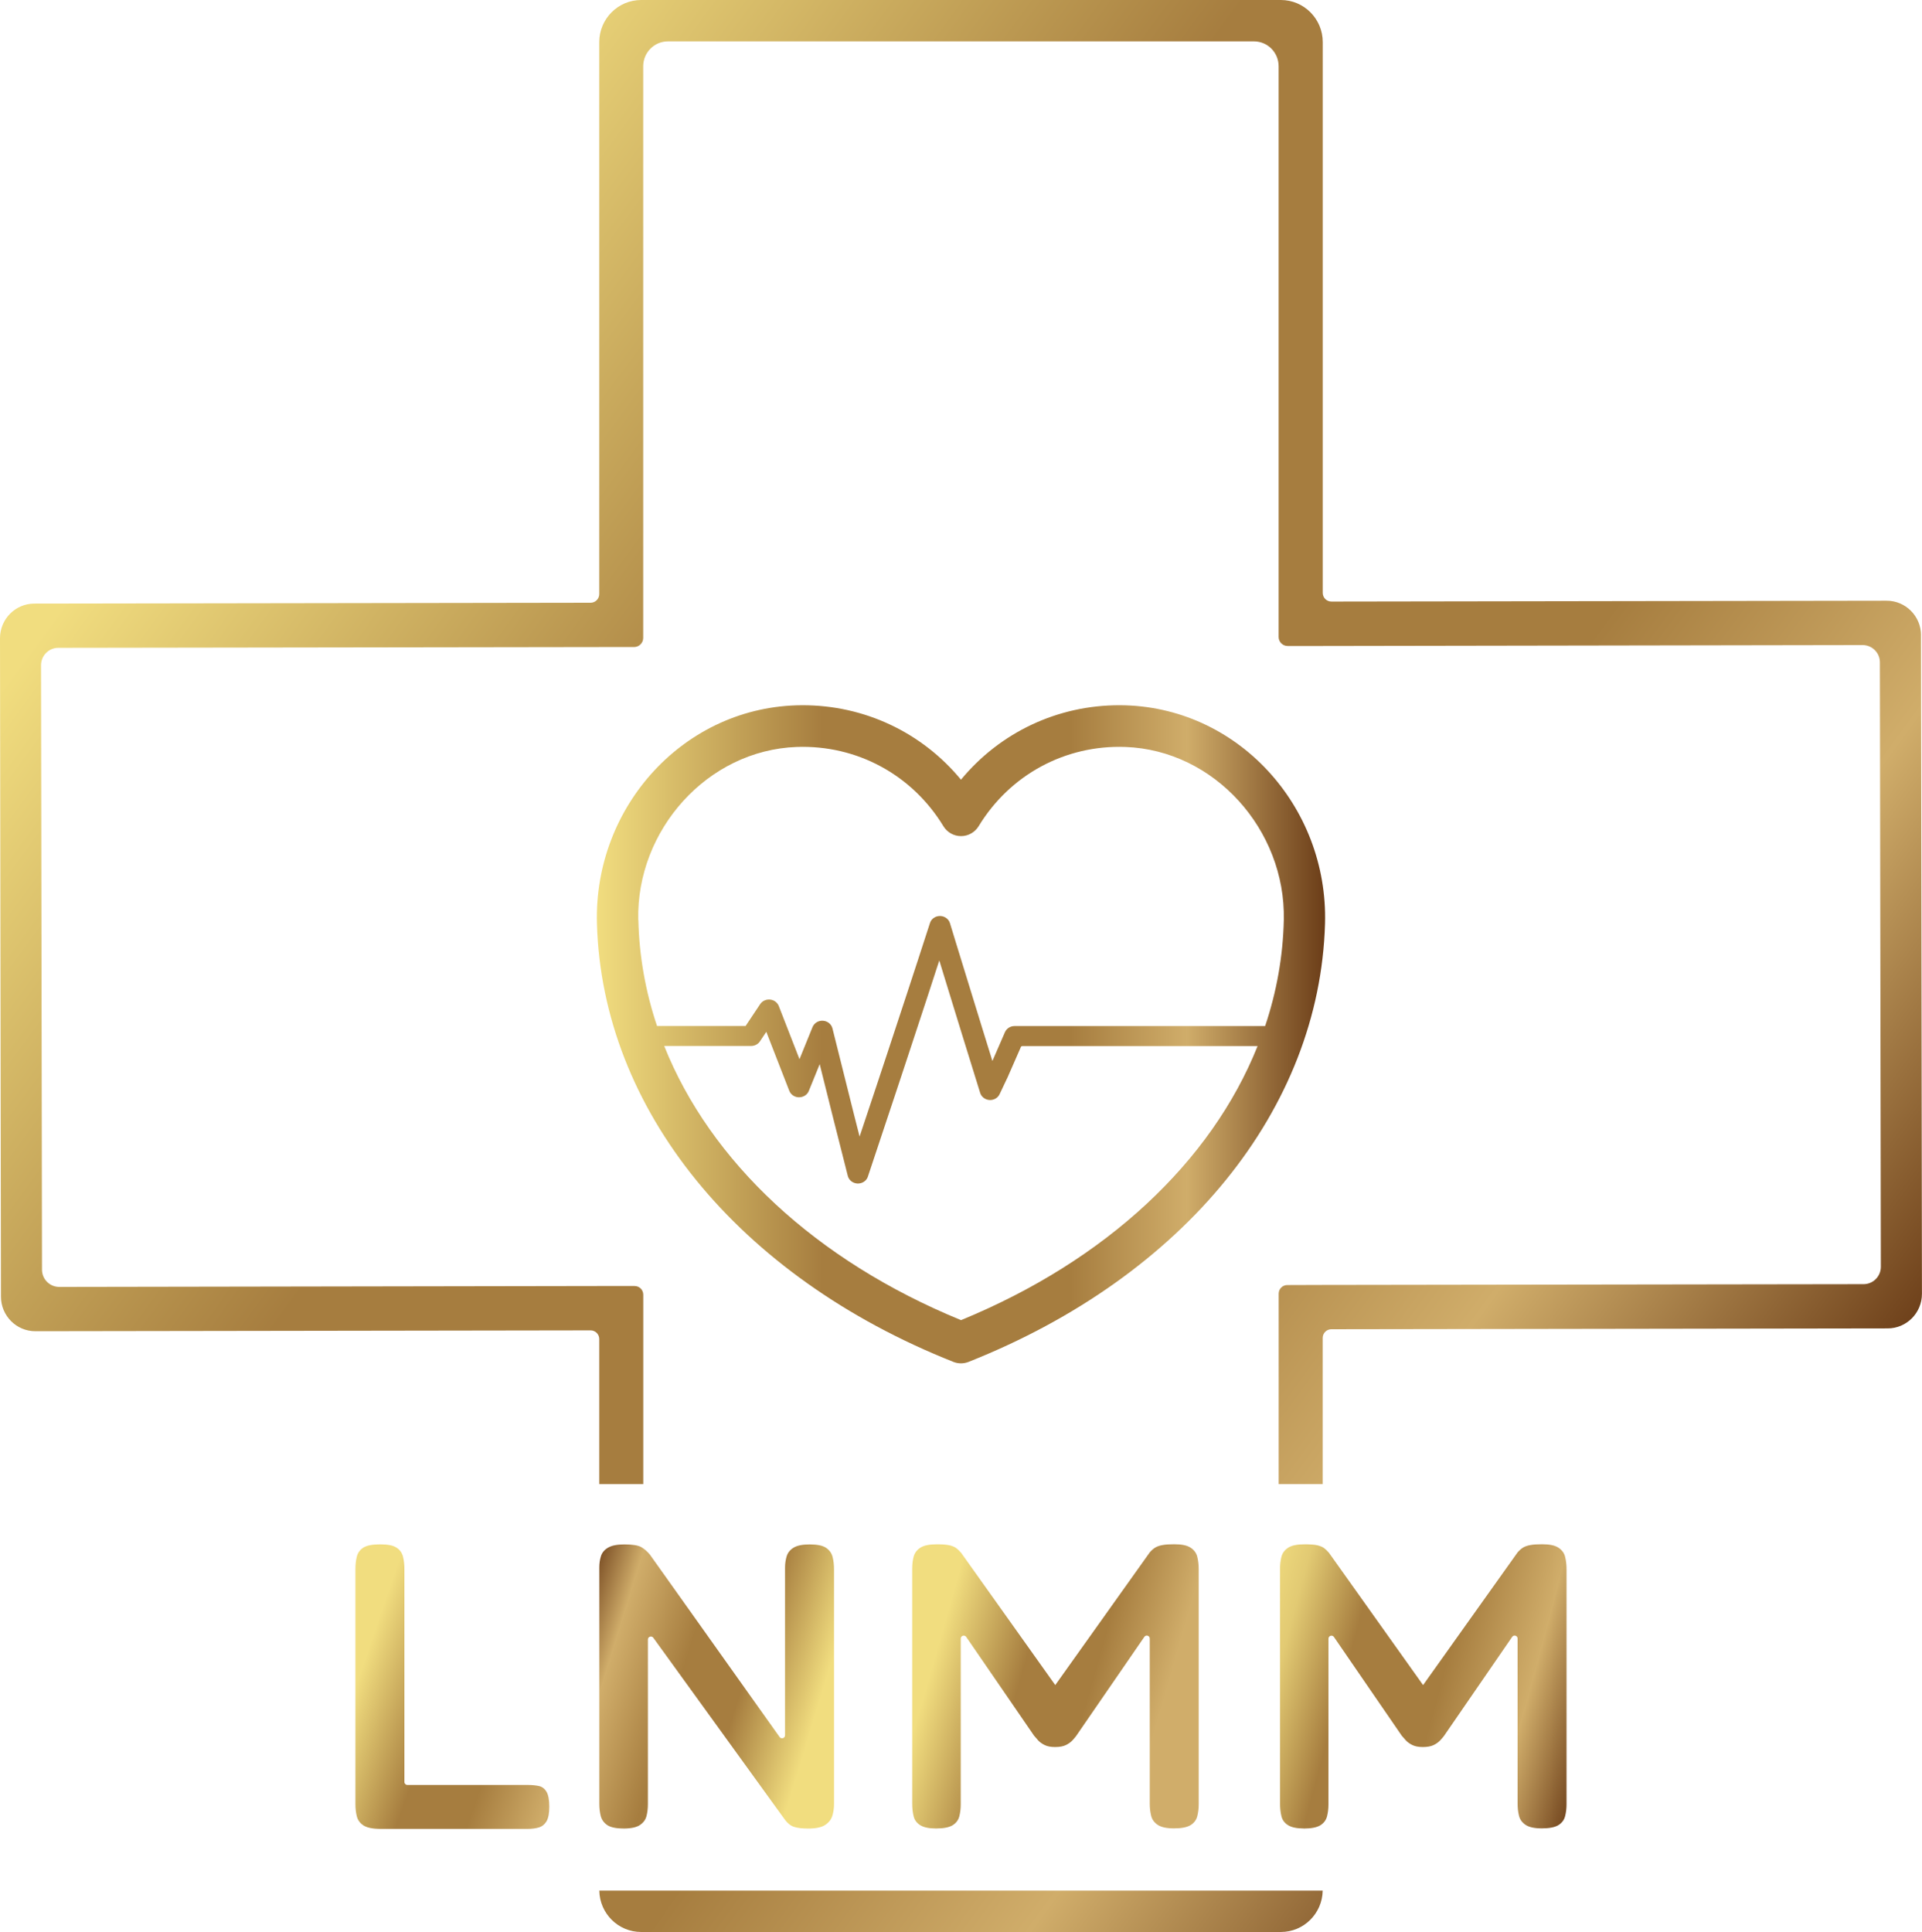
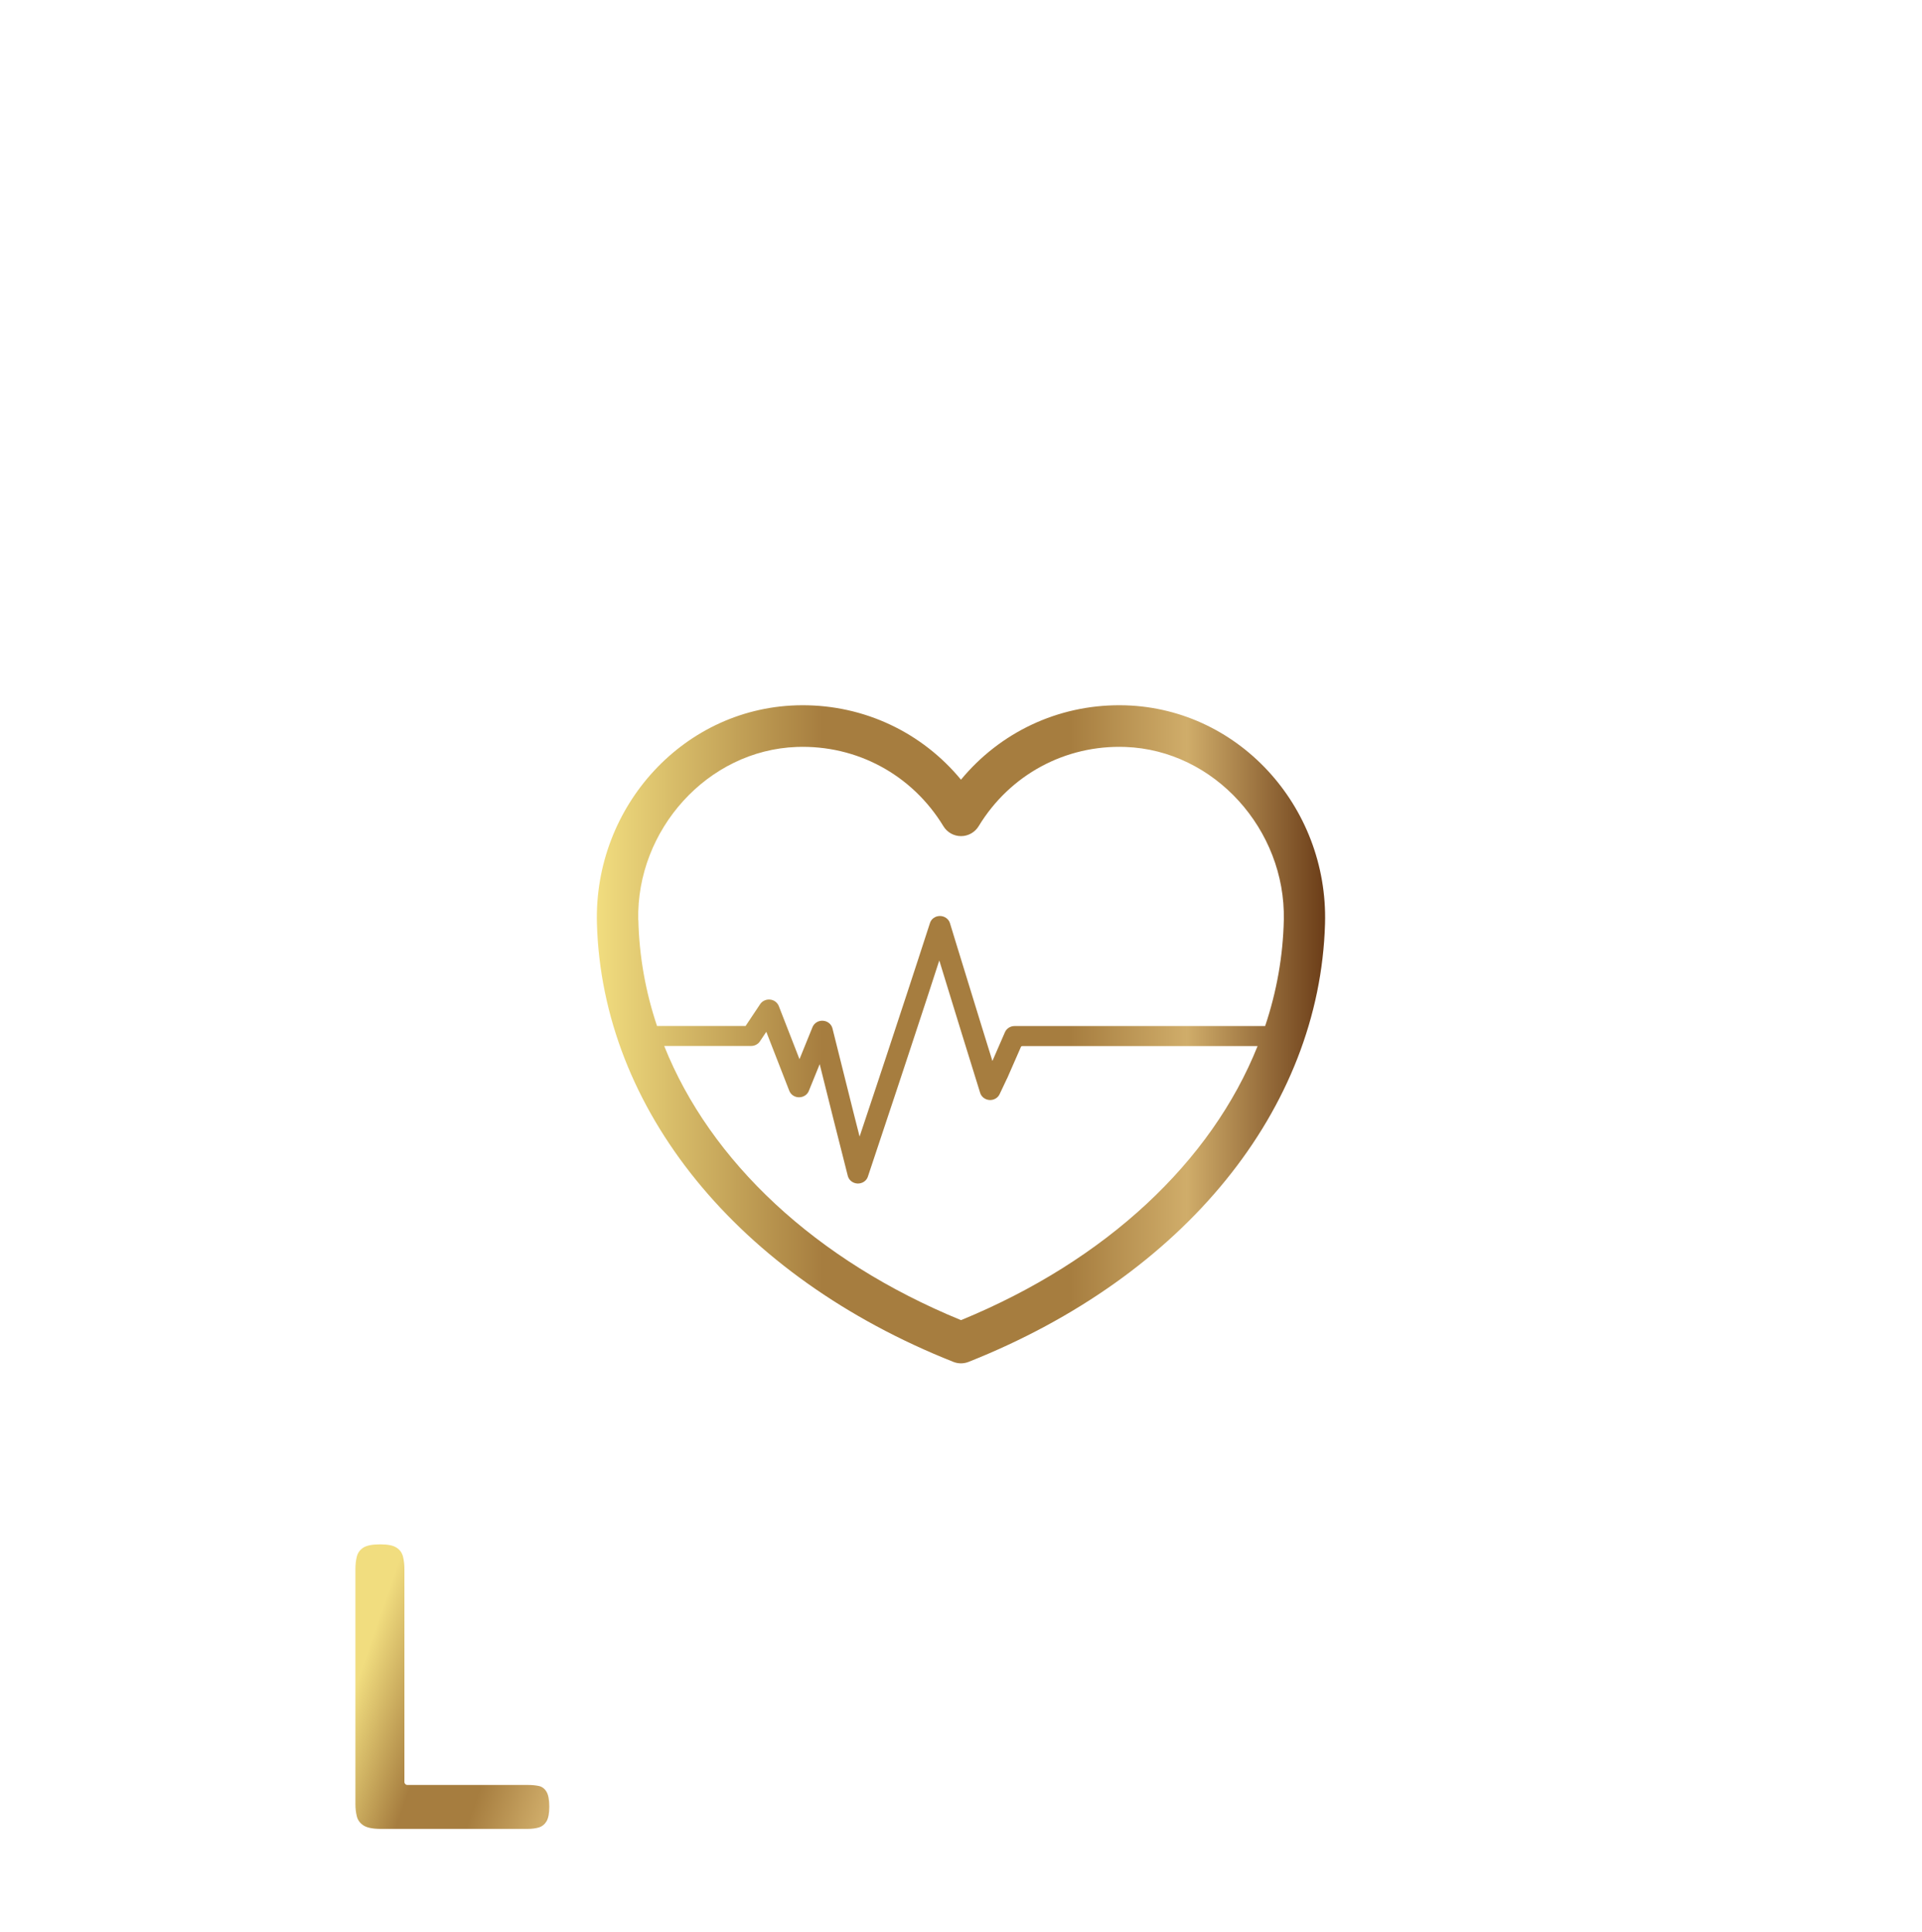
<svg xmlns="http://www.w3.org/2000/svg" xmlns:xlink="http://www.w3.org/1999/xlink" id="Layer_1" data-name="Layer 1" viewBox="0 0 340.53 342.3">
  <defs>
    <style>
      .cls-1 {
        fill: url(#linear-gradient);
      }

      .cls-2 {
        fill: url(#linear-gradient-3);
      }

      .cls-3 {
        fill: url(#linear-gradient-4);
      }

      .cls-4 {
        fill: url(#linear-gradient-2);
      }

      .cls-5 {
        fill: url(#linear-gradient-6);
      }

      .cls-6 {
        fill: url(#linear-gradient-7);
      }

      .cls-7 {
        fill: url(#linear-gradient-5);
      }
    </style>
    <linearGradient id="linear-gradient" x1="35.86" y1="73.05" x2="312.17" y2="274.72" gradientUnits="userSpaceOnUse">
      <stop offset="0" stop-color="#f1dd7f" />
      <stop offset=".31" stop-color="#a67d3f" />
      <stop offset=".65" stop-color="#a67d3f" />
      <stop offset=".81" stop-color="#d0ad6a" />
      <stop offset="1" stop-color="#6b3d18" />
    </linearGradient>
    <linearGradient id="linear-gradient-2" x1="105.75" y1="183.25" x2="234.77" y2="183.25" xlink:href="#linear-gradient" />
    <linearGradient id="linear-gradient-3" x1="170.26" y1="334.9" x2="170.27" y2="334.9" xlink:href="#linear-gradient" />
    <linearGradient id="linear-gradient-4" x1="63.41" y1="297.45" x2="109.42" y2="313.49" gradientUnits="userSpaceOnUse">
      <stop offset="0" stop-color="#f1dd7f" />
      <stop offset=".31" stop-color="#a67d3f" />
      <stop offset=".55" stop-color="#a67d3f" />
      <stop offset=".81" stop-color="#d0ad6a" />
      <stop offset="1" stop-color="#6b3d18" />
    </linearGradient>
    <linearGradient id="linear-gradient-5" x1="144.4" y1="304.19" x2="99.88" y2="290.4" gradientUnits="userSpaceOnUse">
      <stop offset="0" stop-color="#f1dd7f" />
      <stop offset=".3" stop-color="#a67d3f" />
      <stop offset=".53" stop-color="#a67d3f" />
      <stop offset=".81" stop-color="#d0ad6a" />
      <stop offset="1" stop-color="#6b3d18" />
    </linearGradient>
    <linearGradient id="linear-gradient-6" x1="165.81" y1="292.76" x2="214.7" y2="306.68" gradientUnits="userSpaceOnUse">
      <stop offset="0" stop-color="#f1dd7f" />
      <stop offset=".31" stop-color="#a67d3f" />
      <stop offset=".55" stop-color="#a67d3f" />
      <stop offset=".81" stop-color="#d0ad6a" />
      <stop offset="1" stop-color="#d0ad6a" />
    </linearGradient>
    <linearGradient id="linear-gradient-7" x1="220.63" y1="290.32" x2="283.01" y2="307.08" gradientUnits="userSpaceOnUse">
      <stop offset="0" stop-color="#f1dd7f" />
      <stop offset=".11" stop-color="#e2ca73" />
      <stop offset=".29" stop-color="#a67d3f" />
      <stop offset=".55" stop-color="#a67d3f" />
      <stop offset=".79" stop-color="#d0ad6a" />
      <stop offset="1" stop-color="#6b3d18" />
    </linearGradient>
  </defs>
-   <path class="cls-1" d="M340.36,112.56c0-3.39-2.74-6.14-6.11-6.13l-98.36,.15c-.84,0-1.53-.68-1.53-1.53V7.47c0-4.12-3.32-7.47-7.43-7.47H113.6c-4.11,0-7.43,3.35-7.43,7.47V105.26c0,.84-.69,1.53-1.52,1.53l-98.58,.15C2.71,106.95,0,109.7,0,113.07l.17,116.66c0,3.39,2.74,6.14,6.11,6.13l98.36-.15c.84,0,1.53,.68,1.53,1.53v25.7h7.8v-33.56c0-.85-.69-1.53-1.53-1.53h-6.27s-95.68,.16-95.68,.16c-1.67,0-3.05-1.36-3.05-3.05l-.17-107.11c0-1.69,1.37-3.07,3.05-3.07l95.84-.14h6.21c.87-.02,1.59-.73,1.59-1.61V11.74c0-2.44,1.96-4.41,4.38-4.41h103.82c2.43,0,4.38,1.97,4.38,4.41V112.85c0,.89,.72,1.6,1.59,1.6h6.21s95.68-.16,95.68-.16c1.67,0,3.05,1.36,3.05,3.05l.17,107.11c0,1.69-1.37,3.07-3.05,3.07l-95.84,.14-6.28,.02c-.84,0-1.52,.68-1.52,1.53v33.73h7.8v-25.9c0-.84,.69-1.53,1.52-1.53l98.58-.15c3.36,0,6.08-2.76,6.07-6.14l-.17-116.66ZM106.18,334.97c.07,4.06,3.36,7.33,7.42,7.33h113.33c4.06,0,7.35-3.27,7.42-7.33H106.18Z" />
  <path class="cls-4" d="M198.43,124.95c-11.06-.04-21.25,4.82-28.17,13.19-6.91-8.37-17.11-13.23-28.17-13.19-20.72,.07-36.92,17.86-36.33,38.69,.93,32.87,24.95,62.49,63.15,77.65,.43,.17,.89,.26,1.35,.26s.91-.09,1.35-.26c38.2-15.16,62.22-44.78,63.15-77.65,.59-20.83-15.61-38.62-36.33-38.69Zm-85.35,38.02c-.34-15.91,12.26-30.06,28.08-30.63,10.66-.38,20.44,4.93,25.98,14.03,.66,1.1,1.85,1.77,3.13,1.77s2.46-.67,3.13-1.77c5.54-9.11,15.32-14.41,25.98-14.03,15.82,.57,28.41,14.71,28.08,30.63-.14,6.43-1.27,12.74-3.31,18.82h-44.39c-.75,0-1.42,.43-1.71,1.09l-2.22,5.1-1.81-5.84-2.33-7.57-2.33-7.57-1.05-3.44c-.23-.75-.95-1.26-1.76-1.27h-.02c-.81,0-1.53,.5-1.76,1.24l-2.22,6.83-1.79,5.47-3.6,10.93-1.81,5.46-3.05,9.15-1.07-4.21-3.74-14.96c-.19-.75-.86-1.29-1.67-1.35-.81-.06-1.56,.4-1.86,1.12l-2.31,5.69-3.67-9.42c-.25-.63-.84-1.07-1.54-1.14-.7-.07-1.38,.24-1.76,.81l-2.58,3.87h-15.69c-2.04-6.08-3.17-12.39-3.31-18.82Zm57.18,70.92c-25.79-10.57-44.41-28.12-52.58-48.57h15.4c.63,0,1.22-.31,1.56-.82l1.13-1.69,4.07,10.45c.27,.69,.95,1.15,1.72,1.15,.78,0,1.47-.44,1.74-1.12l1.93-4.75,2.36,9.45,2.62,10.35c.2,.77,.9,1.32,1.74,1.35h.06c.81,0,1.53-.5,1.76-1.23l5.05-15.17,1.81-5.47,3.6-10.93,1.78-5.47,.41-1.25,1.66,5.41,2.33,7.57,3.25,10.48c.21,.7,.88,1.21,1.64,1.26,.78,.05,1.5-.36,1.81-1.04l1.3-2.75s.02-.03,.03-.04l2.44-5.57c.03-.09,.14-.15,.24-.15h41.69c-8.17,20.44-26.79,37.99-52.58,48.57Z" />
  <path class="cls-2" d="M170.27,334.97h0v-.14s0,.09,0,.14Z" />
  <g>
    <path class="cls-3" d="M67.41,324.03c-1.39,0-2.39-.21-3.01-.61-.62-.41-1.02-.95-1.18-1.62-.17-.67-.25-1.39-.25-2.16v-41.61c0-.82,.08-1.56,.25-2.24,.17-.67,.55-1.2,1.15-1.59,.6-.38,1.59-.58,2.98-.58s2.31,.19,2.9,.58c.6,.38,.98,.91,1.15,1.59,.17,.67,.25,1.42,.25,2.24v37.69c0,.29,.24,.53,.53,.53h21.34c.72,0,1.36,.06,1.94,.18,.57,.12,1.03,.46,1.36,1.01,.33,.55,.5,1.43,.5,2.63s-.17,2.08-.5,2.63c-.33,.55-.79,.91-1.36,1.08-.57,.17-1.22,.25-1.94,.25h-26.11Z" />
-     <path class="cls-7" d="M110.41,323.96c-1.29,0-2.24-.21-2.83-.61-.6-.41-.98-.95-1.15-1.62-.17-.67-.25-1.39-.25-2.16v-41.83c0-.72,.09-1.39,.29-2.02,.19-.62,.61-1.13,1.25-1.51,.65-.38,1.61-.58,2.9-.58,1.43,0,2.43,.16,2.98,.47,.55,.31,1.06,.76,1.54,1.33l22.99,32.33c.3,.42,.96,.21,.96-.31v-29.71c0-.72,.1-1.39,.29-2.02,.19-.62,.6-1.13,1.22-1.51,.62-.38,1.58-.58,2.87-.58s2.31,.2,2.9,.61c.6,.41,.98,.95,1.15,1.62,.17,.67,.25,1.42,.25,2.24v41.54c0,.77-.11,1.48-.32,2.13-.21,.65-.65,1.18-1.29,1.59-.65,.41-1.64,.61-2.98,.61-1.05,0-1.88-.1-2.47-.29-.6-.19-1.14-.6-1.61-1.23l-23.35-32.28c-.3-.42-.96-.2-.96,.31v29.16c0,.77-.08,1.48-.25,2.13-.17,.65-.56,1.18-1.18,1.59-.62,.41-1.6,.61-2.94,.61Z" />
-     <path class="cls-5" d="M165.85,323.96c-1.24,0-2.18-.19-2.8-.58-.62-.38-1.02-.91-1.18-1.59-.17-.67-.25-1.42-.25-2.24v-41.61c0-.77,.08-1.48,.25-2.13,.17-.65,.56-1.18,1.18-1.59,.62-.41,1.6-.61,2.94-.61,1,0,1.76,.06,2.26,.18,.5,.12,.9,.29,1.18,.5s.57,.49,.86,.83l17.5,24.59h-1.65l17.57-24.67c.33-.38,.67-.67,1-.87,.33-.19,.76-.34,1.29-.43,.53-.1,1.22-.14,2.08-.14,1.29,0,2.25,.2,2.87,.61,.62,.41,1.02,.95,1.18,1.62,.17,.67,.25,1.42,.25,2.24v41.61c0,.72-.08,1.42-.25,2.09-.17,.67-.56,1.2-1.18,1.59-.62,.38-1.6,.58-2.94,.58s-2.25-.21-2.87-.61c-.62-.41-1.02-.95-1.18-1.62-.17-.67-.25-1.39-.25-2.16v-29.24c0-.52-.67-.73-.96-.3l-12.09,17.57c-.14,.19-.36,.44-.64,.76-.29,.31-.67,.59-1.15,.83-.48,.24-1.12,.36-1.94,.36-.76,0-1.39-.12-1.86-.36-.48-.24-.85-.51-1.11-.79-.26-.28-.5-.56-.73-.84-.01-.02-.02-.03-.04-.05l-12-17.47c-.3-.43-.97-.22-.97,.3v29.38c0,.72-.08,1.42-.25,2.09-.17,.67-.56,1.2-1.18,1.59-.62,.38-1.6,.58-2.94,.58Z" />
-     <path class="cls-6" d="M231.02,323.96c-1.24,0-2.18-.19-2.8-.58-.62-.38-1.02-.91-1.18-1.59-.17-.67-.25-1.42-.25-2.24v-41.61c0-.77,.08-1.48,.25-2.13,.17-.65,.56-1.18,1.18-1.59,.62-.41,1.6-.61,2.94-.61,1,0,1.76,.06,2.26,.18,.5,.12,.9,.29,1.18,.5s.57,.49,.86,.83l17.5,24.59h-1.65l17.57-24.67c.33-.38,.67-.67,1-.87,.33-.19,.76-.34,1.29-.43,.53-.1,1.22-.14,2.08-.14,1.29,0,2.25,.2,2.87,.61,.62,.41,1.02,.95,1.18,1.62,.17,.67,.25,1.42,.25,2.24v41.61c0,.72-.08,1.42-.25,2.09-.17,.67-.56,1.2-1.18,1.59-.62,.38-1.6,.58-2.94,.58s-2.25-.21-2.87-.61c-.62-.41-1.02-.95-1.18-1.62-.17-.67-.25-1.39-.25-2.16v-29.24c0-.52-.67-.73-.96-.3l-12.09,17.57c-.14,.19-.36,.44-.65,.76-.29,.31-.67,.59-1.15,.83-.48,.24-1.12,.36-1.94,.36-.77,0-1.39-.12-1.87-.36-.48-.24-.85-.51-1.11-.79-.26-.28-.5-.56-.74-.84-.01-.01-.02-.03-.03-.04l-12-17.47c-.3-.43-.97-.22-.97,.3v29.38c0,.72-.08,1.42-.25,2.09-.17,.67-.56,1.2-1.18,1.59-.62,.38-1.6,.58-2.94,.58Z" />
  </g>
</svg>